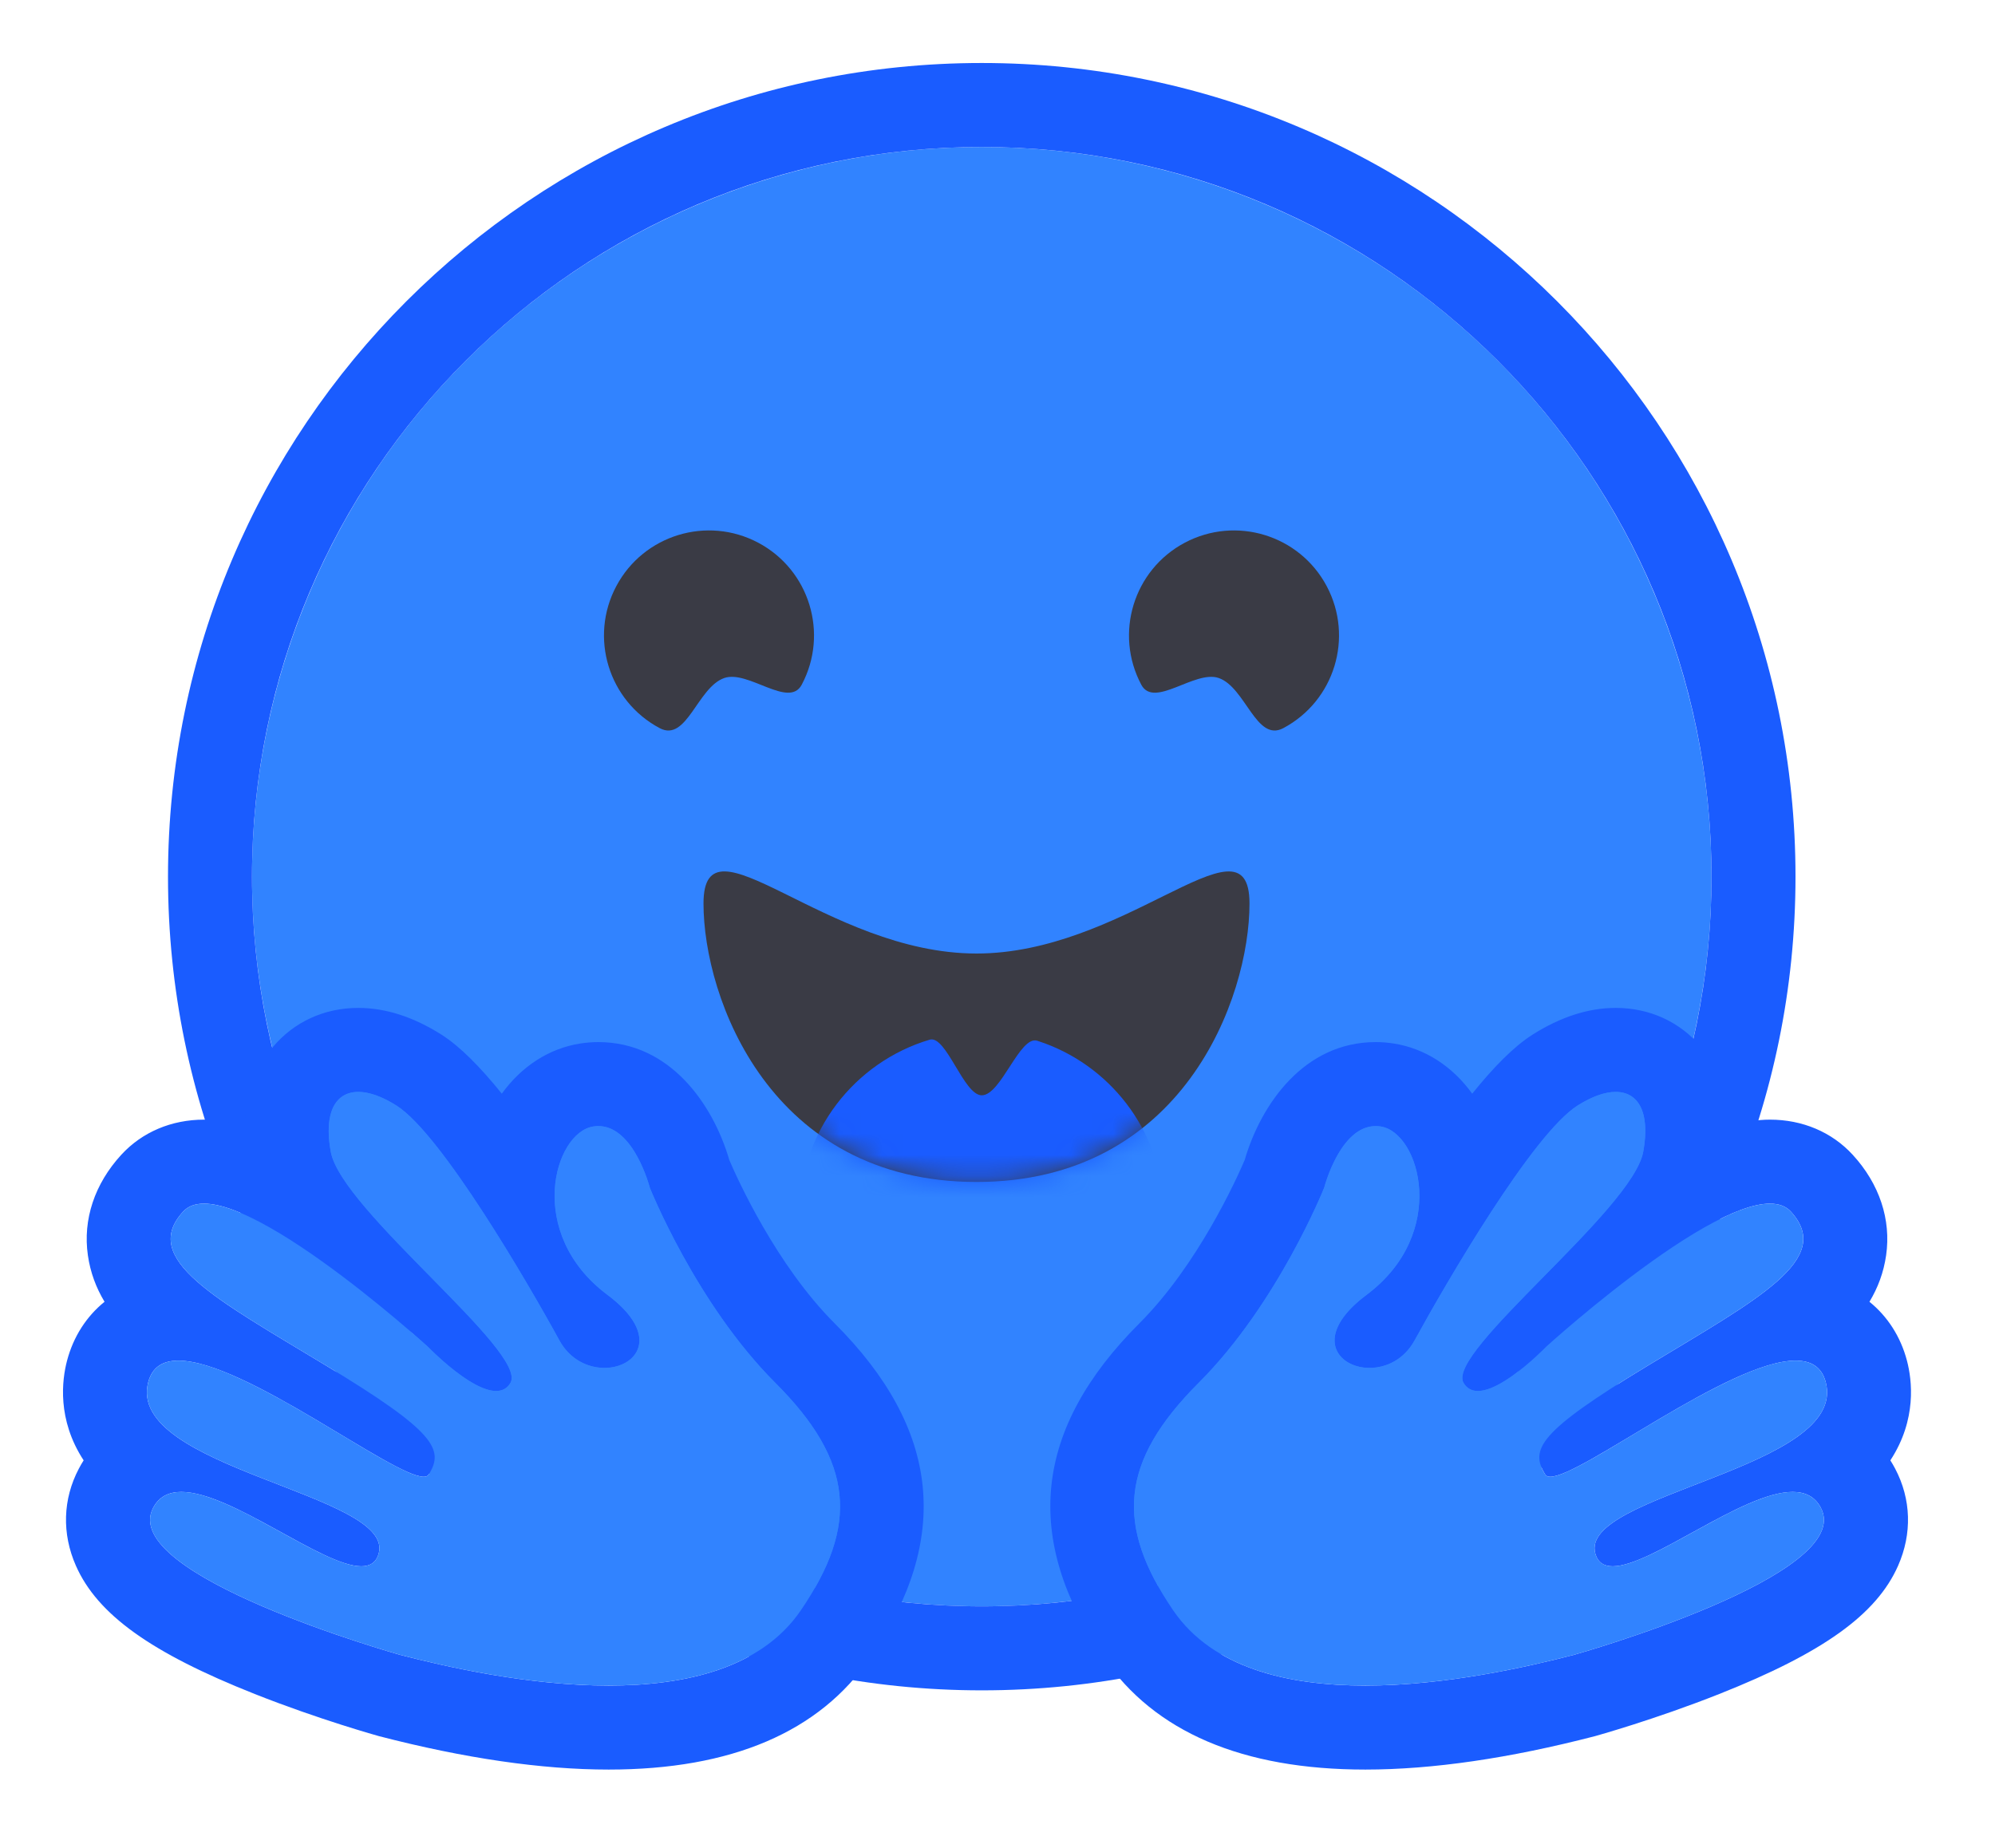
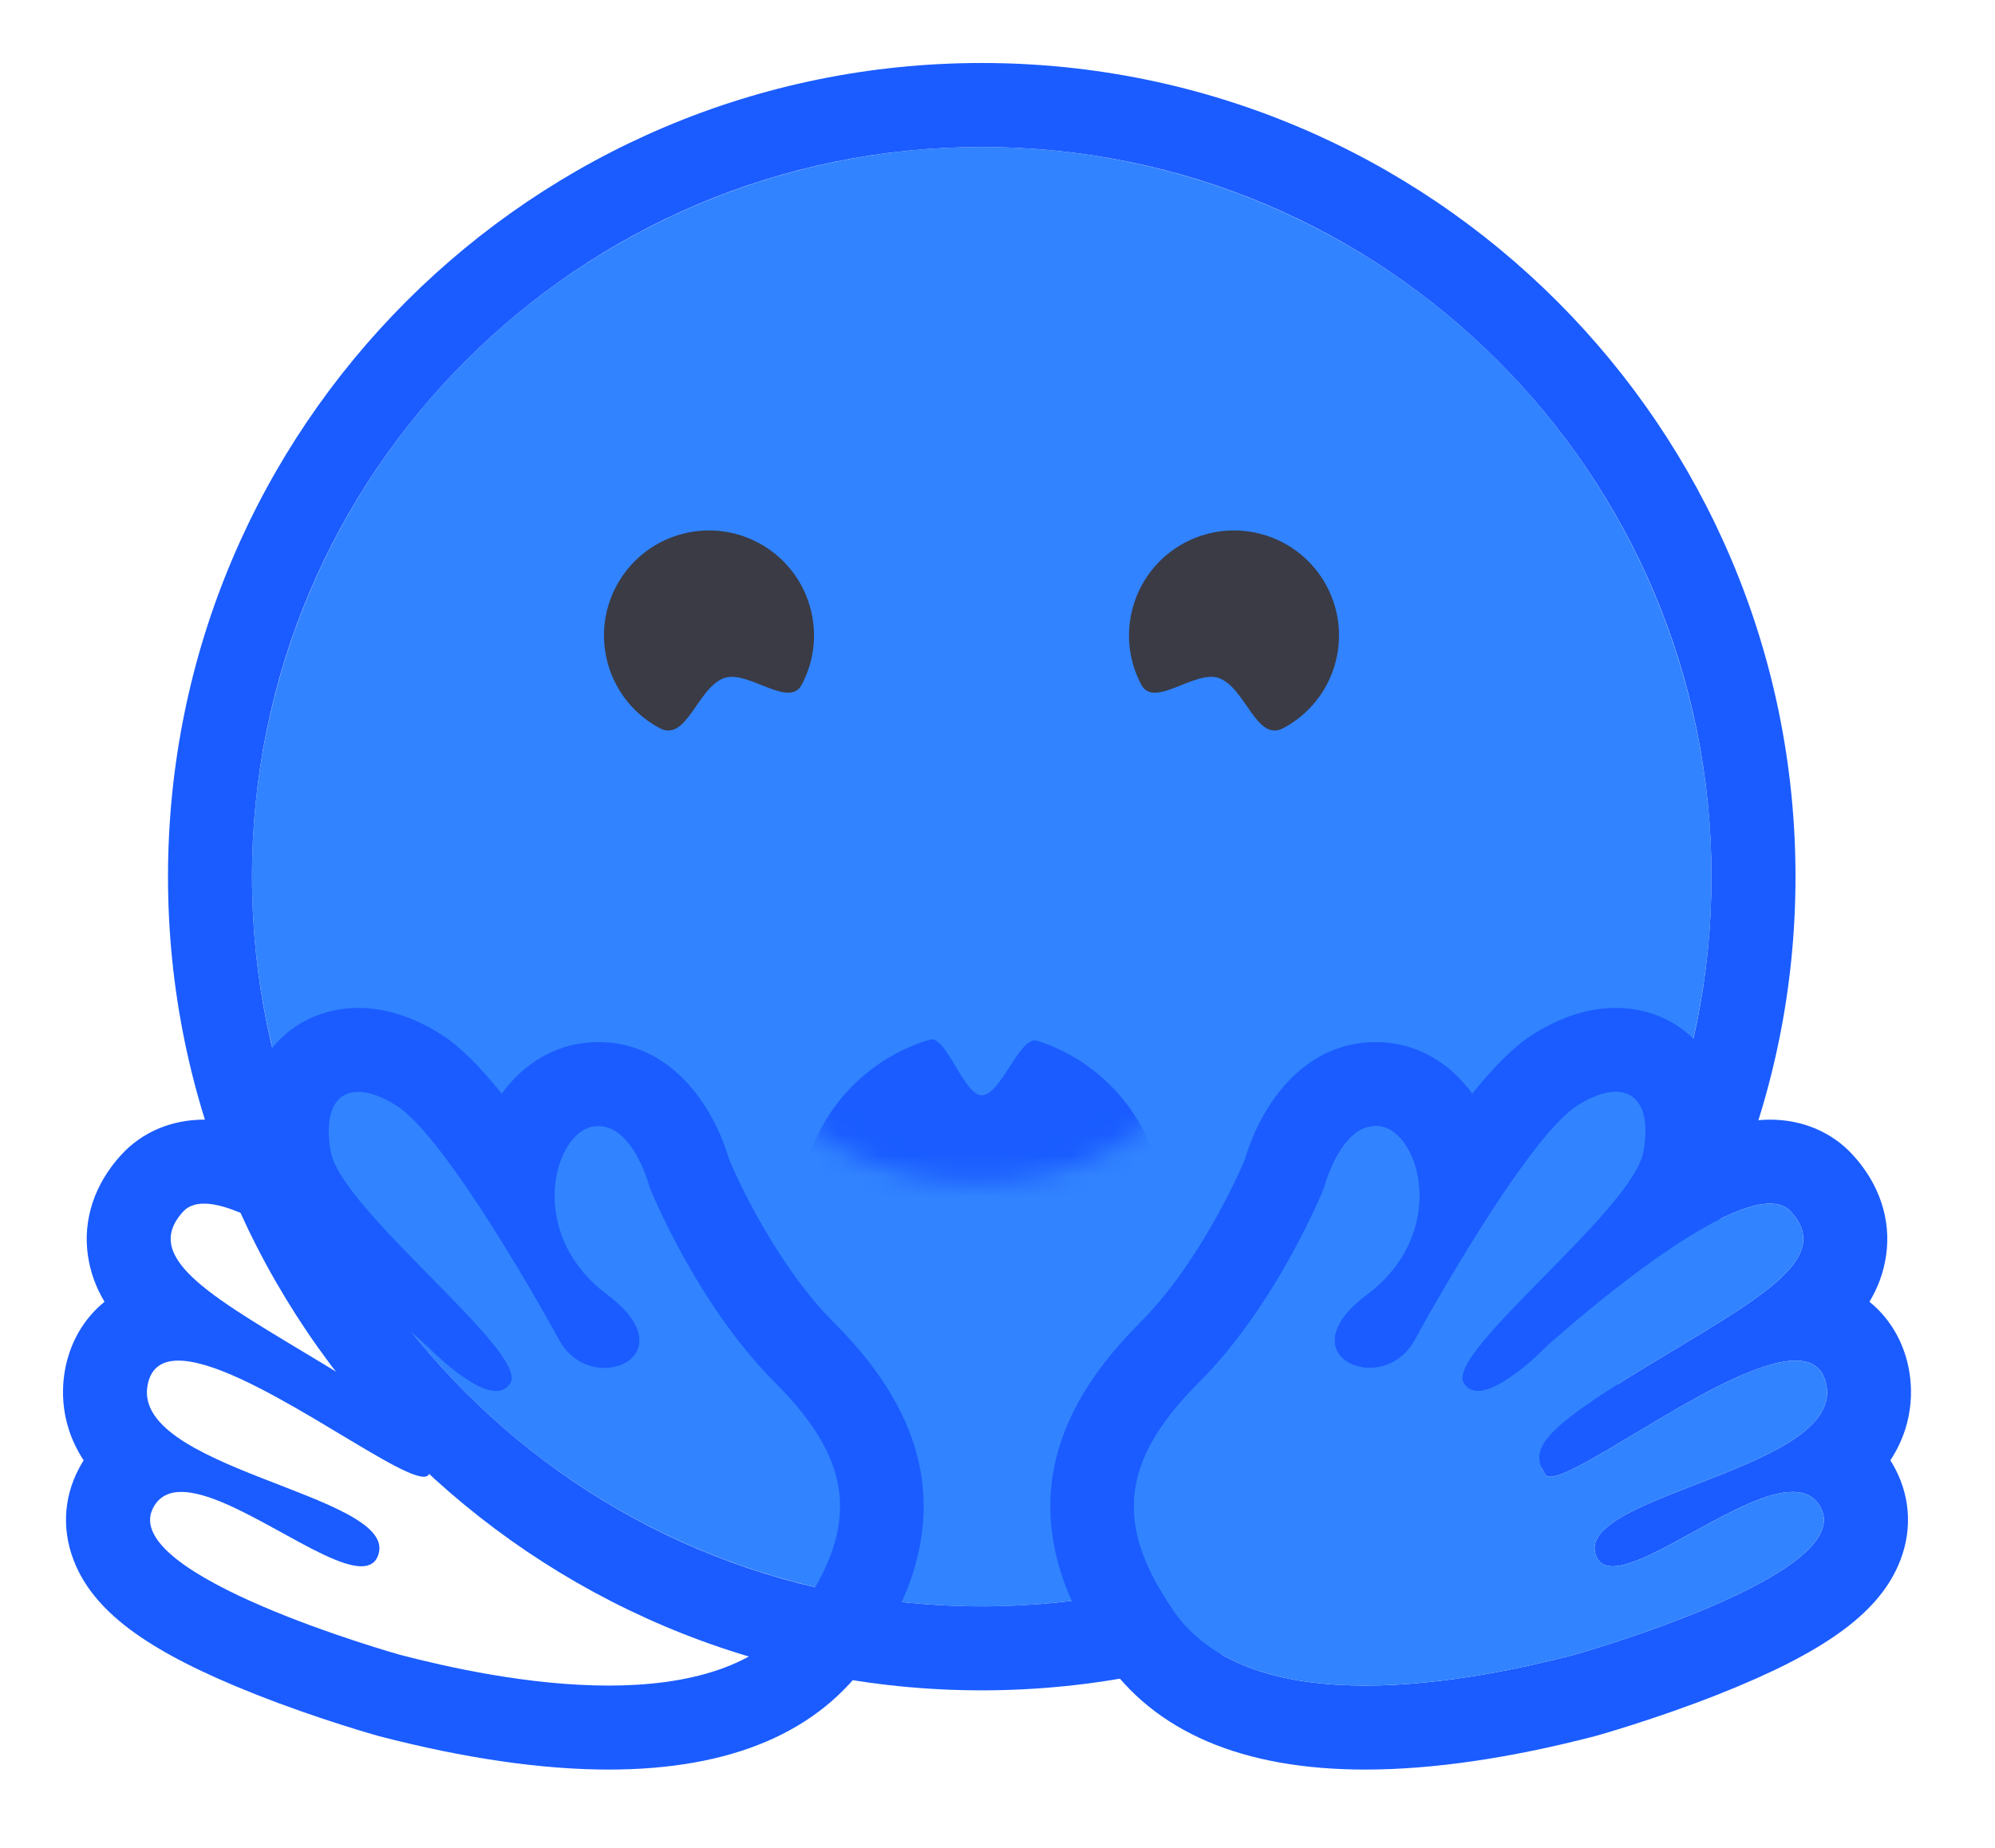
<svg xmlns="http://www.w3.org/2000/svg" width="95px" height="88px" viewBox="0 0 95 88" version="1.1">
  <title>
  icon
 </title>
  <desc>
  Created with Sketch.
 </desc>
  <defs>
    <path d="M13,14.789 C22.828,14.789 26,6.026 26,1.526 C26,-0.812 24.428,-0.076 21.91,1.17 C19.583,2.322 16.448,3.91 13,3.91 C5.82,3.91 0,-2.974 0,1.526 C0,6.026 3.172,14.789 13,14.789 Z" id="path-1">
  </path>
  </defs>
  <g id="Page-1" stroke="none" stroke-width="1" fill="none" fill-rule="evenodd">
    <g id="icon_desktop">
      <g id="icon">
        <g id="icon_desktop">
          <g id="Group-2">
            <g id="Group">
              <path d="M93.793,70.08 C94.543,72.24 94.363,74.54 93.363,76.54 C92.643,78 91.613,79.13 90.353,80.14 C88.833,81.34 86.943,82.36 84.663,83.34 C81.943,84.5 78.623,85.59 77.103,85.99 C73.213,87 69.473,87.64 65.683,87.67 C60.263,87.72 55.593,86.44 52.273,83.17 C50.553,83.38 48.813,83.5 47.063,83.5 C45.403,83.5 43.763,83.4 42.133,83.2 C38.803,86.45 34.153,87.72 28.753,87.67 C24.963,87.64 21.223,87 17.323,85.99 C15.813,85.59 12.493,84.5 9.773,83.34 C7.493,82.36 5.603,81.34 4.093,80.14 C2.823,79.13 1.793,78 1.073,76.54 C0.083,74.54 -0.107,72.24 0.653,70.08 C-0.047,68.43 -0.227,66.54 0.323,64.45 C0.573,63.5 0.983,62.62 1.503,61.84 C1.393,61.43 1.303,61.01 1.243,60.55 C0.863,57.81 1.813,55.31 3.603,53.37 C4.483,52.4 5.433,51.73 6.423,51.3 C5.693,48.2 5.313,45.01 5.313,41.75 C5.313,18.69 24.003,0 47.063,0 C54.983,0 62.393,2.2 68.713,6.04 C69.853,6.74 70.973,7.49 72.043,8.29 C72.573,8.69 73.103,9.1 73.613,9.53 C74.133,9.95 74.643,10.39 75.133,10.84 C76.613,12.19 78.003,13.64 79.273,15.19 C79.703,15.7 80.113,16.23 80.513,16.77 C81.323,17.84 82.073,18.95 82.763,20.1 C83.813,21.82 84.733,23.62 85.533,25.49 C86.063,26.74 86.523,28.02 86.933,29.33 C87.543,31.29 88.013,33.31 88.333,35.39 C88.433,36.08 88.523,36.78 88.593,37.48 C88.733,38.88 88.813,40.3 88.813,41.75 C88.813,44.97 88.433,48.13 87.723,51.18 C88.823,51.61 89.863,52.31 90.833,53.37 C92.623,55.31 93.573,57.82 93.193,60.56 C93.133,61.01 93.043,61.43 92.933,61.84 C93.453,62.62 93.863,63.5 94.113,64.45 C94.663,66.54 94.483,68.43 93.793,70.08" id="Fill-1" fill="none" fill-rule="nonzero">
       </path>
              <circle id="Oval" fill="#3183ff" fill-rule="nonzero" cx="46.75" cy="41.75" r="34.75">
       </circle>
              <path d="M81.5,41.75 C81.5,22.558 65.942,7 46.75,7 C27.558,7 12,22.558 12,41.75 C12,60.942 27.558,76.5 46.75,76.5 C65.942,76.5 81.5,60.942 81.5,41.75 Z M8,41.75 C8,20.349 25.349,3 46.75,3 C68.151,3 85.5,20.349 85.5,41.75 C85.5,63.151 68.151,80.5 46.75,80.5 C25.349,80.5 8,63.151 8,41.75 Z" id="Oval" fill="#1a5cff" fill-rule="nonzero">
       </path>
              <path d="M57.172,31.715 C58.086,32.711 57.304,35.262 58.762,35.262 C61.524,35.262 63.762,33.024 63.762,30.262 C63.762,27.501 61.524,25.262 58.762,25.262 C56.001,25.262 53.762,27.501 53.762,30.262 C53.762,31.565 56.355,30.825 57.172,31.715 Z" id="Oval-2" fill="#3A3B45" fill-rule="nonzero" transform="translate(58.762, 30.262) rotate(-28) translate(-58.762, -30.262) ">
       </path>
              <path d="M32.172,31.715 C33.086,32.711 32.304,35.262 33.762,35.262 C36.524,35.262 38.762,33.024 38.762,30.262 C38.762,27.501 36.524,25.262 33.762,25.262 C31.001,25.262 28.762,27.501 28.762,30.262 C28.762,31.565 31.355,30.825 32.172,31.715 Z" id="Oval-2" fill="#3A3B45" fill-rule="nonzero" transform="translate(33.762, 30.262) scale(-1, 1) rotate(-28) translate(-33.762, -30.262) ">
       </path>
              <g id="Oval-4" transform="translate(33.5, 41.5)">
                <g id="Mask" fill-rule="nonzero" fill="#3A3B45">
-                   <path d="M13,14.789 C22.828,14.789 26,6.026 26,1.526 C26,-0.812 24.428,-0.076 21.91,1.17 C19.583,2.322 16.448,3.91 13,3.91 C5.82,3.91 0,-2.974 0,1.526 C0,6.026 3.172,14.789 13,14.789 Z" id="path-1">
-          </path>
-                 </g>
+                   </g>
                <g id="Clipped">
                  <mask id="mask-2" fill="white">
                    <use href="#path-1">
          </use>
                  </mask>
                  <g id="path-1">
         </g>
                  <path d="M13.25,25 C18.04,25 21.923,21.117 21.923,16.327 C21.923,12.596 19.567,9.416 16.262,8.191 C16.14,8.146 16.018,8.104 15.893,8.064 C15.06,7.798 14.172,10.662 13.25,10.662 C12.389,10.662 11.557,7.78 10.771,8.013 C7.189,9.08 4.577,12.398 4.577,16.327 C4.577,21.117 8.46,25 13.25,25 Z" id="Shape" fill="#1a5cff" fill-rule="nonzero" mask="url(#mask-2)">
         </path>
                </g>
              </g>
              <circle id="Oval-3" fill="#3183ff" fill-rule="nonzero" style="mix-blend-mode: multiply;" cx="70.25" cy="33.75" r="3.25">
       </circle>
              <circle id="Oval-3" fill="#3183ff" fill-rule="nonzero" style="mix-blend-mode: multiply;" cx="23.75" cy="33.75" r="3.25">
       </circle>
            </g>
          </g>
        </g>
        <g id="Group-4" transform="translate(3, 48)" fill-rule="nonzero">
          <path d="M14.062,0 L14.062,0 C12.443,0 10.996,0.665 9.987,1.871 C9.363,2.618 8.711,3.822 8.658,5.625 C7.979,5.43 7.326,5.321 6.716,5.321 C5.166,5.321 3.766,5.915 2.776,6.994 C1.504,8.379 0.939,10.081 1.185,11.784 C1.302,12.595 1.573,13.322 1.978,13.995 C1.124,14.686 0.495,15.648 0.191,16.805 C-0.047,17.712 -0.291,19.601 0.983,21.547 C0.902,21.674 0.826,21.806 0.755,21.941 C-0.011,23.395 -0.06,25.038 0.616,26.568 C1.641,28.887 4.188,30.714 9.134,32.675 C12.211,33.895 15.026,34.675 15.051,34.682 C19.119,35.737 22.798,36.273 25.983,36.273 C31.837,36.273 36.028,34.48 38.44,30.944 C42.322,25.25 41.767,20.042 36.744,15.022 C33.964,12.244 32.116,8.148 31.731,7.249 C30.955,4.587 28.903,1.628 25.492,1.628 L25.491,1.628 C25.204,1.628 24.914,1.651 24.628,1.696 C23.134,1.931 21.828,2.791 20.895,4.085 C19.888,2.833 18.91,1.837 18.025,1.275 C16.691,0.429 15.358,0 14.062,0 M14.062,4 C14.572,4 15.195,4.217 15.882,4.653 C18.015,6.006 22.131,13.081 23.638,15.833 C24.143,16.755 25.006,17.145 25.783,17.145 C27.325,17.145 28.529,15.612 25.924,13.664 C22.007,10.733 23.381,5.942 25.251,5.647 C25.333,5.634 25.414,5.628 25.492,5.628 C27.192,5.628 27.942,8.558 27.942,8.558 C27.942,8.558 30.14,14.078 33.916,17.851 C37.692,21.625 37.887,24.654 35.135,28.69 C33.258,31.442 29.665,32.273 25.983,32.273 C22.164,32.273 18.249,31.379 16.055,30.81 C15.947,30.782 2.604,27.013 4.294,23.805 C4.578,23.266 5.046,23.05 5.635,23.05 C8.015,23.05 12.344,26.592 14.205,26.592 C14.621,26.592 14.914,26.415 15.034,25.983 C15.827,23.138 2.977,21.942 4.06,17.821 C4.251,17.092 4.769,16.796 5.497,16.797 C8.642,16.797 15.698,22.328 17.177,22.328 C17.29,22.328 17.371,22.295 17.415,22.225 C18.156,21.029 17.75,20.194 12.527,17.033 C7.304,13.871 3.638,11.969 5.723,9.699 C5.963,9.437 6.303,9.321 6.716,9.321 C9.887,9.322 17.379,16.14 17.379,16.14 C17.379,16.14 19.401,18.243 20.624,18.243 C20.905,18.243 21.144,18.132 21.306,17.858 C22.173,16.396 13.253,9.636 12.75,6.847 C12.409,4.957 12.989,4 14.062,4" id="Fill-1" fill="#1a5cff">
     </path>
-           <path d="M35.135,28.69 C37.887,24.654 37.692,21.625 33.916,17.851 C30.14,14.078 27.942,8.558 27.942,8.558 C27.942,8.558 27.121,5.352 25.251,5.647 C23.381,5.942 22.008,10.733 25.925,13.664 C29.842,16.594 25.145,18.585 23.638,15.833 C22.131,13.081 18.016,6.006 15.882,4.653 C13.749,3.3 12.247,4.058 12.75,6.847 C13.253,9.636 22.174,16.396 21.306,17.859 C20.438,19.321 17.379,16.14 17.379,16.14 C17.379,16.14 7.807,7.429 5.723,9.699 C3.639,11.969 7.304,13.871 12.527,17.033 C17.751,20.194 18.156,21.029 17.415,22.225 C16.673,23.421 5.143,13.7 4.06,17.821 C2.978,21.942 15.827,23.138 15.034,25.983 C14.241,28.829 5.983,20.598 4.294,23.805 C2.604,27.013 15.947,30.782 16.055,30.81 C20.365,31.928 31.311,34.297 35.135,28.69" id="Fill-4" fill="#3183ff">
-      </path>
        </g>
        <g id="Group-4" transform="translate(70.5, 66.5) scale(-1, 1) translate(-70.5, -66.5) translate(50, 48)" fill-rule="nonzero">
          <path d="M14.062,0 L14.062,0 C12.443,0 10.996,0.665 9.987,1.871 C9.363,2.618 8.711,3.822 8.658,5.625 C7.979,5.43 7.326,5.321 6.716,5.321 C5.166,5.321 3.766,5.915 2.776,6.994 C1.504,8.379 0.939,10.081 1.185,11.784 C1.302,12.595 1.573,13.322 1.978,13.995 C1.124,14.686 0.495,15.648 0.191,16.805 C-0.047,17.712 -0.291,19.601 0.983,21.547 C0.902,21.674 0.826,21.806 0.755,21.941 C-0.011,23.395 -0.06,25.038 0.616,26.568 C1.641,28.887 4.188,30.714 9.134,32.675 C12.211,33.895 15.026,34.675 15.051,34.682 C19.119,35.737 22.798,36.273 25.983,36.273 C31.837,36.273 36.028,34.48 38.44,30.944 C42.322,25.25 41.767,20.042 36.744,15.022 C33.964,12.244 32.116,8.148 31.731,7.249 C30.955,4.587 28.903,1.628 25.492,1.628 L25.491,1.628 C25.204,1.628 24.914,1.651 24.628,1.696 C23.134,1.931 21.828,2.791 20.895,4.085 C19.888,2.833 18.91,1.837 18.025,1.275 C16.691,0.429 15.358,0 14.062,0 M14.062,4 C14.572,4 15.195,4.217 15.882,4.653 C18.015,6.006 22.131,13.081 23.638,15.833 C24.143,16.755 25.006,17.145 25.783,17.145 C27.325,17.145 28.529,15.612 25.924,13.664 C22.007,10.733 23.381,5.942 25.251,5.647 C25.333,5.634 25.414,5.628 25.492,5.628 C27.192,5.628 27.942,8.558 27.942,8.558 C27.942,8.558 30.14,14.078 33.916,17.851 C37.692,21.625 37.887,24.654 35.135,28.69 C33.258,31.442 29.665,32.273 25.983,32.273 C22.164,32.273 18.249,31.379 16.055,30.81 C15.947,30.782 2.604,27.013 4.294,23.805 C4.578,23.266 5.046,23.05 5.635,23.05 C8.015,23.05 12.344,26.592 14.205,26.592 C14.621,26.592 14.914,26.415 15.034,25.983 C15.827,23.138 2.977,21.942 4.06,17.821 C4.251,17.092 4.769,16.796 5.497,16.797 C8.642,16.797 15.698,22.328 17.177,22.328 C17.29,22.328 17.371,22.295 17.415,22.225 C18.156,21.029 17.75,20.194 12.527,17.033 C7.304,13.871 3.638,11.969 5.723,9.699 C5.963,9.437 6.303,9.321 6.716,9.321 C9.887,9.322 17.379,16.14 17.379,16.14 C17.379,16.14 19.401,18.243 20.624,18.243 C20.905,18.243 21.144,18.132 21.306,17.858 C22.173,16.396 13.253,9.636 12.75,6.847 C12.409,4.957 12.989,4 14.062,4" id="Fill-1" fill="#1a5cff">
     </path>
          <path d="M35.135,28.69 C37.887,24.654 37.692,21.625 33.916,17.851 C30.14,14.078 27.942,8.558 27.942,8.558 C27.942,8.558 27.121,5.352 25.251,5.647 C23.381,5.942 22.008,10.733 25.925,13.664 C29.842,16.594 25.145,18.585 23.638,15.833 C22.131,13.081 18.016,6.006 15.882,4.653 C13.749,3.3 12.247,4.058 12.75,6.847 C13.253,9.636 22.174,16.396 21.306,17.859 C20.438,19.321 17.379,16.14 17.379,16.14 C17.379,16.14 7.807,7.429 5.723,9.699 C3.639,11.969 7.304,13.871 12.527,17.033 C17.751,20.194 18.156,21.029 17.415,22.225 C16.673,23.421 5.143,13.7 4.06,17.821 C2.978,21.942 15.827,23.138 15.034,25.983 C14.241,28.829 5.983,20.598 4.294,23.805 C2.604,27.013 15.947,30.782 16.055,30.81 C20.365,31.928 31.311,34.297 35.135,28.69" id="Fill-4" fill="#3183ff">
     </path>
        </g>
      </g>
    </g>
  </g>
</svg>